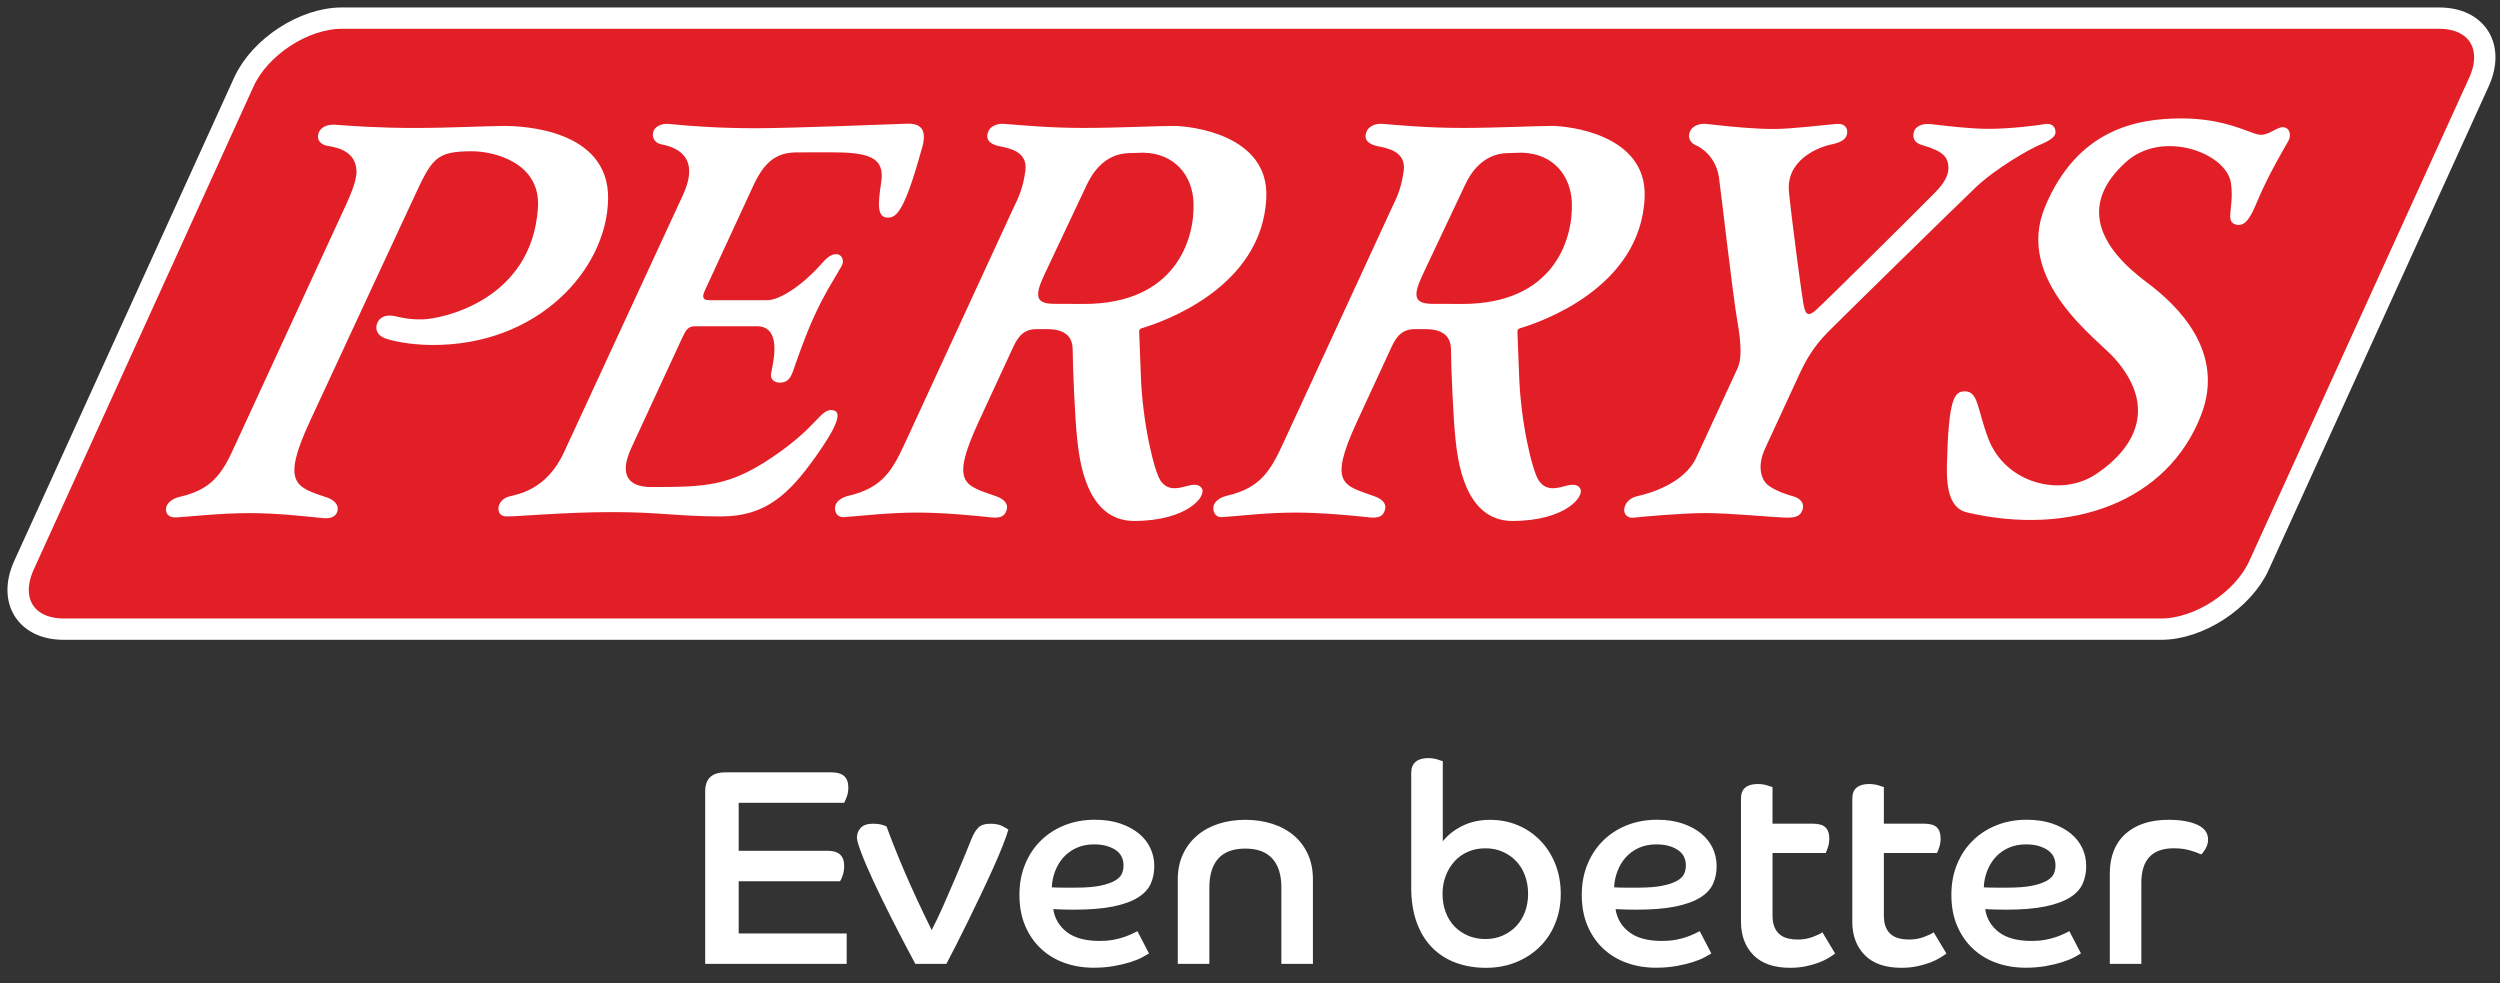
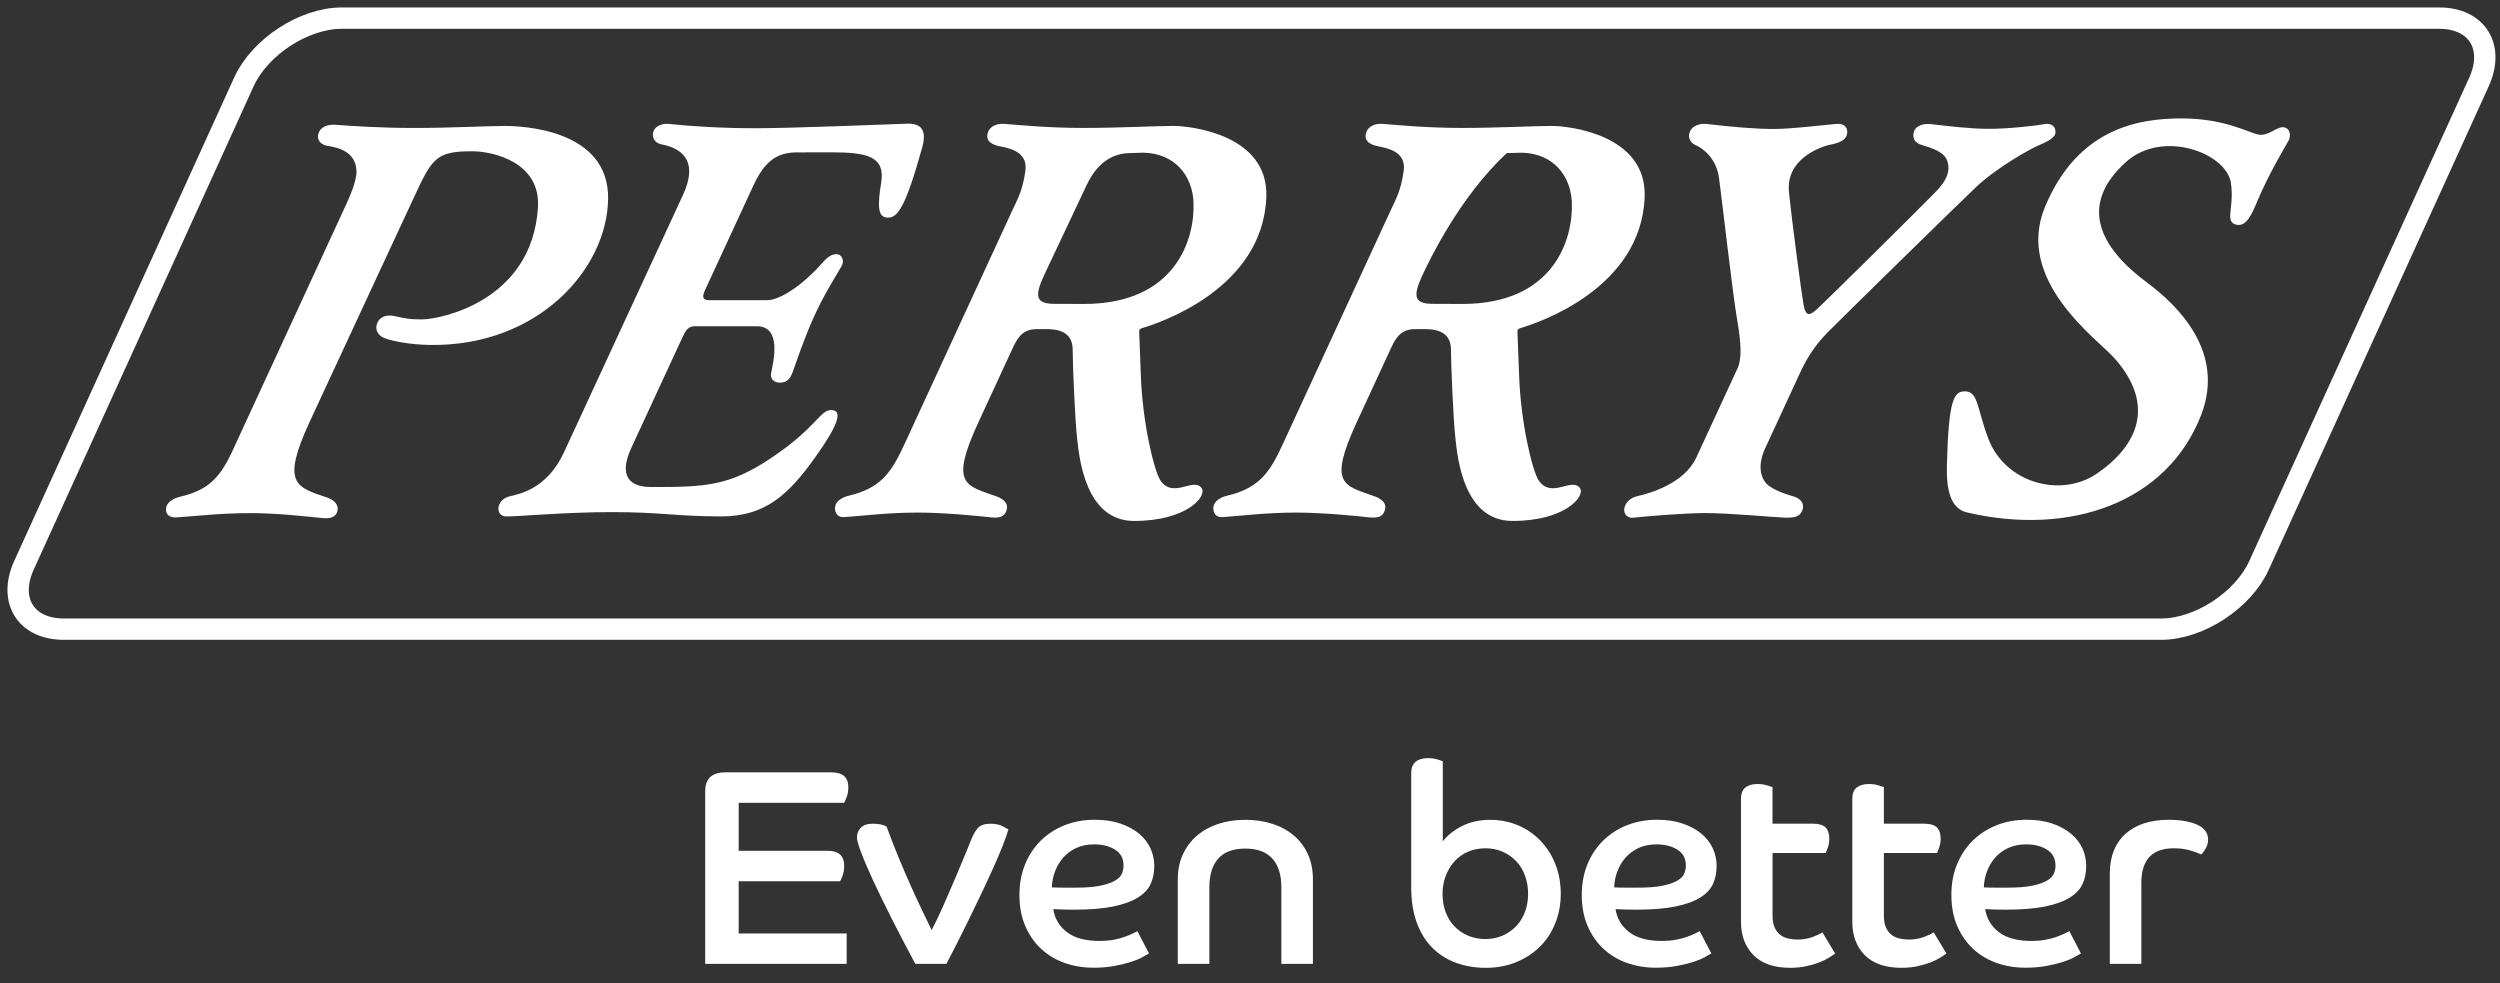
<svg xmlns="http://www.w3.org/2000/svg" fill="none" viewBox="0 0 150 59" height="59" width="150">
  <rect x="0" y="0" width="150" height="59" fill="#333333" stroke="none" />
-   <path fill="#E21F26" d="M135.547 33.913C134.586 36.023 131.941 37.749 129.67 37.749H3.824C1.553 37.749 0.479 36.022 1.44 33.913L14.629 4.925C15.588 2.815 18.233 1.088 20.504 1.088H146.351C148.623 1.088 149.696 2.815 148.736 4.924L135.545 33.913H135.547Z" />
  <path fill="white" d="M126.587 57.833H128.48V52.974C128.48 51.589 129.129 50.897 130.425 50.897C130.779 50.897 131.095 50.937 131.372 51.014C131.648 51.092 131.881 51.176 132.069 51.265C132.136 51.22 132.222 51.108 132.327 50.93C132.432 50.751 132.485 50.567 132.485 50.377C132.485 49.975 132.266 49.677 131.83 49.481C131.391 49.285 130.824 49.188 130.126 49.188C129.019 49.188 128.152 49.471 127.525 50.034C126.9 50.599 126.588 51.394 126.588 52.42V57.831L126.587 57.833ZM119.219 52.287C119.335 51.974 119.499 51.699 119.709 51.459C119.918 51.218 120.179 51.026 120.489 50.88C120.8 50.736 121.16 50.662 121.57 50.662C122.068 50.662 122.485 50.769 122.823 50.981C123.161 51.194 123.33 51.511 123.33 51.935C123.33 52.103 123.297 52.265 123.231 52.42C123.164 52.577 123.025 52.717 122.815 52.84C122.605 52.963 122.311 53.063 121.935 53.142C121.557 53.22 121.064 53.259 120.455 53.259H119.758C119.525 53.259 119.282 53.255 119.027 53.242C119.038 52.919 119.102 52.6 119.218 52.287M124.161 55.872C124.095 55.906 123.992 55.956 123.853 56.023C123.714 56.089 123.548 56.156 123.355 56.225C123.161 56.291 122.942 56.347 122.699 56.391C122.455 56.435 122.19 56.457 121.902 56.457C121.049 56.457 120.393 56.282 119.933 55.93C119.473 55.578 119.199 55.118 119.11 54.547C119.332 54.559 119.54 54.567 119.733 54.572C119.927 54.578 120.134 54.58 120.356 54.58C121.308 54.58 122.094 54.516 122.714 54.388C123.334 54.259 123.827 54.08 124.193 53.851C124.559 53.623 124.814 53.348 124.957 53.031C125.1 52.712 125.172 52.357 125.172 51.966C125.172 51.574 125.095 51.229 124.941 50.894C124.785 50.559 124.555 50.266 124.251 50.015C123.947 49.763 123.573 49.563 123.13 49.411C122.686 49.26 122.177 49.185 121.601 49.185C120.948 49.185 120.346 49.295 119.8 49.512C119.251 49.729 118.774 50.037 118.371 50.432C117.966 50.829 117.65 51.303 117.424 51.856C117.196 52.408 117.083 53.021 117.083 53.69C117.083 54.394 117.199 55.017 117.432 55.557C117.665 56.099 117.984 56.558 118.387 56.931C118.792 57.306 119.262 57.588 119.8 57.778C120.337 57.967 120.914 58.063 121.536 58.063C121.979 58.063 122.386 58.029 122.757 57.962C123.127 57.896 123.454 57.818 123.736 57.728C124.018 57.639 124.254 57.543 124.442 57.443C124.63 57.342 124.769 57.264 124.858 57.208L124.16 55.867L124.161 55.872ZM111.137 55.303C111.137 56.13 111.385 56.798 111.884 57.305C112.382 57.813 113.119 58.068 114.094 58.068C114.437 58.068 114.752 58.036 115.041 57.974C115.328 57.912 115.588 57.838 115.821 57.749C116.053 57.66 116.25 57.563 116.411 57.463C116.572 57.363 116.697 57.279 116.785 57.212L116.022 55.938C115.899 56.027 115.7 56.122 115.423 56.224C115.147 56.324 114.848 56.373 114.527 56.373C114.328 56.373 114.137 56.35 113.953 56.306C113.771 56.262 113.61 56.184 113.472 56.073C113.332 55.961 113.226 55.813 113.148 55.627C113.069 55.445 113.032 55.206 113.032 54.916V51.18H116.222C116.255 51.112 116.299 51 116.354 50.836C116.41 50.674 116.438 50.498 116.438 50.309C116.438 50.019 116.364 49.797 116.214 49.646C116.064 49.495 115.806 49.42 115.441 49.42H113.032V47.225C112.976 47.202 112.863 47.166 112.692 47.117C112.52 47.066 112.333 47.041 112.136 47.041C111.825 47.041 111.581 47.111 111.404 47.252C111.227 47.39 111.138 47.617 111.138 47.93V55.302L111.137 55.303ZM104.459 55.303C104.459 56.13 104.708 56.798 105.206 57.305C105.704 57.813 106.44 58.068 107.416 58.068C107.759 58.068 108.075 58.036 108.363 57.974C108.652 57.912 108.912 57.838 109.145 57.749C109.377 57.66 109.573 57.563 109.735 57.463C109.894 57.363 110.02 57.279 110.108 57.212L109.344 55.938C109.221 56.027 109.022 56.122 108.746 56.224C108.468 56.324 108.169 56.373 107.848 56.373C107.647 56.373 107.458 56.35 107.274 56.306C107.092 56.262 106.931 56.184 106.793 56.073C106.654 55.961 106.547 55.813 106.469 55.627C106.39 55.445 106.352 55.206 106.352 54.916V51.18H109.543C109.575 51.112 109.62 51 109.675 50.836C109.731 50.674 109.758 50.498 109.758 50.309C109.758 50.019 109.683 49.797 109.533 49.646C109.383 49.495 109.126 49.42 108.761 49.42H106.35V47.225C106.296 47.202 106.183 47.166 106.011 47.117C105.839 47.066 105.653 47.041 105.454 47.041C105.143 47.041 104.899 47.111 104.723 47.252C104.546 47.39 104.458 47.617 104.458 47.93V55.302L104.459 55.303ZM97.042 52.287C97.157 51.974 97.321 51.699 97.531 51.459C97.742 51.218 98.002 51.026 98.311 50.88C98.622 50.736 98.982 50.662 99.391 50.662C99.889 50.662 100.308 50.769 100.645 50.981C100.983 51.194 101.152 51.511 101.152 51.935C101.152 52.103 101.118 52.265 101.053 52.42C100.987 52.577 100.848 52.717 100.637 52.84C100.426 52.963 100.133 53.063 99.756 53.142C99.38 53.22 98.886 53.259 98.279 53.259H97.58C97.348 53.259 97.104 53.255 96.849 53.242C96.86 52.919 96.924 52.6 97.04 52.287M101.983 55.872C101.918 55.906 101.814 55.956 101.677 56.023C101.539 56.089 101.373 56.156 101.178 56.225C100.985 56.291 100.765 56.347 100.521 56.391C100.278 56.435 100.012 56.457 99.724 56.457C98.871 56.457 98.215 56.282 97.755 55.93C97.295 55.578 97.021 55.118 96.933 54.547C97.153 54.559 97.36 54.567 97.555 54.572C97.749 54.578 97.957 54.58 98.179 54.58C99.13 54.58 99.918 54.516 100.538 54.388C101.159 54.259 101.651 54.08 102.018 53.851C102.383 53.623 102.637 53.348 102.782 53.031C102.925 52.712 102.997 52.357 102.997 51.966C102.997 51.574 102.919 51.229 102.764 50.894C102.609 50.559 102.38 50.266 102.075 50.015C101.77 49.763 101.398 49.563 100.953 49.411C100.511 49.26 100.001 49.185 99.425 49.185C98.771 49.185 98.171 49.295 97.622 49.512C97.074 49.729 96.597 50.037 96.194 50.432C95.791 50.829 95.475 51.303 95.247 51.856C95.021 52.408 94.906 53.021 94.906 53.69C94.906 54.394 95.024 55.017 95.255 55.557C95.488 56.099 95.806 56.558 96.21 56.931C96.615 57.306 97.085 57.588 97.622 57.778C98.159 57.967 98.738 58.063 99.358 58.063C99.799 58.063 100.208 58.029 100.579 57.962C100.949 57.896 101.278 57.818 101.56 57.728C101.843 57.639 102.077 57.543 102.265 57.443C102.454 57.342 102.591 57.264 102.681 57.208L101.982 55.867L101.983 55.872ZM88.087 56.141C87.771 56.008 87.5 55.822 87.274 55.589C87.046 55.355 86.869 55.07 86.742 54.734C86.615 54.401 86.552 54.032 86.552 53.628C86.552 53.249 86.615 52.89 86.742 52.556C86.869 52.221 87.043 51.931 87.265 51.685C87.487 51.44 87.755 51.247 88.072 51.107C88.387 50.968 88.738 50.898 89.127 50.898C89.515 50.898 89.85 50.968 90.165 51.107C90.481 51.247 90.752 51.437 90.978 51.677C91.206 51.918 91.38 52.205 91.501 52.539C91.623 52.873 91.686 53.237 91.686 53.627C91.686 54.017 91.624 54.379 91.501 54.708C91.379 55.038 91.206 55.322 90.978 55.563C90.752 55.803 90.48 55.993 90.165 56.133C89.85 56.273 89.503 56.343 89.127 56.343C88.751 56.343 88.403 56.276 88.088 56.143M84.673 53.226C84.673 54.042 84.783 54.749 85.005 55.354C85.226 55.957 85.536 56.459 85.936 56.863C86.335 57.264 86.808 57.565 87.355 57.767C87.904 57.967 88.505 58.069 89.159 58.069C89.813 58.069 90.413 57.956 90.962 57.734C91.51 57.51 91.984 57.203 92.382 56.812C92.781 56.42 93.092 55.952 93.312 55.405C93.534 54.858 93.645 54.266 93.645 53.63C93.645 52.993 93.537 52.388 93.32 51.845C93.105 51.303 92.805 50.835 92.424 50.438C92.041 50.042 91.593 49.734 91.078 49.517C90.563 49.3 90 49.19 89.392 49.19C88.785 49.19 88.201 49.317 87.714 49.567C87.226 49.818 86.844 50.122 86.567 50.48V45.673C86.512 45.649 86.402 45.614 86.235 45.563C86.069 45.513 85.887 45.487 85.688 45.487C85.366 45.487 85.117 45.56 84.94 45.706C84.763 45.851 84.674 46.074 84.674 46.375V53.227L84.673 53.226ZM70.668 57.833H72.562V53.242C72.562 52.484 72.741 51.905 73.102 51.508C73.46 51.112 74.001 50.915 74.722 50.915C75.443 50.915 75.967 51.112 76.334 51.508C76.699 51.905 76.882 52.484 76.882 53.242V57.833H78.775V52.757C78.775 52.199 78.676 51.699 78.476 51.258C78.277 50.817 77.996 50.442 77.638 50.136C77.278 49.829 76.849 49.594 76.35 49.432C75.852 49.27 75.308 49.189 74.722 49.189C74.136 49.189 73.595 49.271 73.102 49.432C72.609 49.594 72.182 49.828 71.823 50.136C71.463 50.443 71.18 50.817 70.975 51.258C70.771 51.699 70.667 52.199 70.667 52.757V57.833H70.668ZM63.301 52.287C63.419 51.974 63.582 51.699 63.792 51.459C64.002 51.218 64.262 51.026 64.573 50.88C64.883 50.736 65.243 50.662 65.652 50.662C66.15 50.662 66.569 50.769 66.907 50.981C67.245 51.194 67.412 51.511 67.412 51.935C67.412 52.103 67.379 52.265 67.313 52.42C67.246 52.577 67.108 52.717 66.897 52.84C66.686 52.963 66.393 53.063 66.017 53.142C65.639 53.22 65.148 53.259 64.537 53.259H63.841C63.608 53.259 63.364 53.255 63.109 53.242C63.12 52.919 63.184 52.6 63.3 52.287M68.245 55.872C68.178 55.906 68.076 55.956 67.938 56.023C67.799 56.089 67.633 56.156 67.439 56.225C67.246 56.291 67.026 56.347 66.784 56.391C66.54 56.435 66.274 56.457 65.987 56.457C65.134 56.457 64.479 56.282 64.018 55.93C63.557 55.578 63.285 55.118 63.195 54.547C63.417 54.559 63.624 54.567 63.818 54.572C64.011 54.578 64.218 54.58 64.44 54.58C65.393 54.58 66.179 54.516 66.799 54.388C67.419 54.259 67.912 54.08 68.276 53.851C68.642 53.623 68.897 53.348 69.042 53.031C69.185 52.712 69.257 52.357 69.257 51.966C69.257 51.574 69.179 51.229 69.025 50.894C68.87 50.559 68.64 50.266 68.336 50.015C68.032 49.763 67.657 49.563 67.215 49.411C66.772 49.26 66.262 49.185 65.686 49.185C65.032 49.185 64.431 49.295 63.883 49.512C63.335 49.729 62.858 50.037 62.454 50.432C62.049 50.829 61.733 51.303 61.507 51.856C61.279 52.408 61.166 53.021 61.166 53.69C61.166 54.394 61.282 55.017 61.515 55.557C61.747 56.099 62.066 56.558 62.47 56.931C62.873 57.306 63.345 57.588 63.882 57.778C64.419 57.967 64.996 58.063 65.618 58.063C66.061 58.063 66.468 58.029 66.838 57.962C67.21 57.896 67.537 57.818 67.82 57.728C68.103 57.639 68.337 57.543 68.525 57.443C68.713 57.342 68.852 57.264 68.941 57.208L68.243 55.867L68.245 55.872ZM56.782 57.833C56.937 57.543 57.128 57.175 57.355 56.728C57.583 56.282 57.824 55.798 58.079 55.278C58.334 54.759 58.591 54.227 58.851 53.679C59.112 53.132 59.354 52.607 59.582 52.105C59.809 51.602 60.003 51.147 60.163 50.739C60.324 50.331 60.437 50.011 60.503 49.776C60.481 49.754 60.373 49.689 60.178 49.583C59.985 49.477 59.733 49.424 59.422 49.424C59.09 49.424 58.846 49.505 58.691 49.666C58.535 49.828 58.403 50.049 58.293 50.328C58.215 50.529 58.084 50.85 57.902 51.291C57.719 51.732 57.515 52.221 57.287 52.757C57.061 53.293 56.825 53.834 56.581 54.383C56.337 54.929 56.11 55.404 55.9 55.806C55.756 55.515 55.576 55.144 55.361 54.692C55.145 54.24 54.912 53.737 54.663 53.184C54.414 52.632 54.161 52.045 53.907 51.426C53.652 50.806 53.413 50.195 53.193 49.591C53.171 49.569 53.085 49.536 52.935 49.491C52.785 49.446 52.595 49.424 52.362 49.424C52.04 49.424 51.802 49.505 51.648 49.666C51.492 49.828 51.415 50.026 51.415 50.262C51.415 50.395 51.498 50.687 51.664 51.133C51.829 51.58 52.069 52.138 52.378 52.808C52.687 53.478 53.059 54.241 53.491 55.096C53.923 55.95 54.4 56.864 54.92 57.834H56.78L56.782 57.833ZM42.312 57.833H50.8V56.007H44.321V52.874H50.402C50.446 52.819 50.499 52.704 50.559 52.53C50.62 52.357 50.65 52.165 50.65 51.952C50.65 51.35 50.323 51.048 49.671 51.048H44.321V48.167H50.65C50.684 48.11 50.733 47.996 50.8 47.823C50.867 47.65 50.9 47.458 50.9 47.245C50.9 46.642 50.567 46.341 49.904 46.341H43.524C42.715 46.341 42.312 46.72 42.312 47.48V57.833Z" />
  <path stroke-miterlimit="10" stroke-width="1.28" stroke="white" d="M135.547 33.913C134.586 36.023 131.941 37.749 129.67 37.749H3.824C1.553 37.749 0.479 36.022 1.44 33.913L14.629 4.925C15.588 2.815 18.233 1.088 20.504 1.088H146.351C148.623 1.088 149.696 2.815 148.736 4.924L135.545 33.913H135.547Z" />
-   <path fill="white" d="M137.003 7.632C136.612 7.592 136.094 8.186 135.502 8.073C134.909 7.962 133.486 7.105 130.896 7.105C128.306 7.105 124.663 7.698 122.701 12.412C120.865 16.824 125.839 20.34 126.854 21.478C129.352 24.276 128.292 26.736 125.792 28.429C123.639 29.886 120.308 28.984 119.298 26.316C118.617 24.519 118.704 23.481 117.892 23.481C117.245 23.481 116.914 23.921 116.813 27.926C116.775 29.454 117.058 30.523 118.018 30.746C124.217 32.193 130.05 30.155 132.075 24.881C133.522 21.113 130.681 18.336 128.816 16.949C125.98 14.843 124.689 12.313 127.558 9.721C129.749 7.742 133.593 9.175 133.856 10.981C134.074 12.485 133.44 13.322 134.199 13.485C134.789 13.613 135.121 12.825 135.442 12.066C135.762 11.308 136.165 10.425 137.3 8.461C137.485 8.139 137.406 7.673 137.004 7.634M107.972 22.434C108.319 21.686 108.773 20.835 109.676 19.923C110.581 19.012 117.339 12.388 118.556 11.232C119.774 10.076 121.804 8.931 122.359 8.703C122.755 8.538 123.318 8.283 123.33 7.952C123.344 7.59 123.089 7.36 122.638 7.452C122.244 7.532 120.56 7.73 119.354 7.73C118.148 7.73 116.794 7.553 115.855 7.448C115.332 7.39 114.927 7.584 114.835 7.907C114.728 8.271 114.872 8.575 115.302 8.697C116.583 9.061 116.831 9.41 116.898 9.916C116.964 10.423 116.711 10.928 116.137 11.517C115.031 12.651 109.439 18.18 108.932 18.627C108.424 19.072 108.304 18.768 108.206 18.242C108.108 17.715 107.533 13.441 107.338 11.517C107.143 9.593 109.116 8.821 109.877 8.667C110.329 8.575 110.72 8.424 110.811 8.09C110.908 7.73 110.72 7.39 110.179 7.436C109.378 7.503 107.517 7.739 106.413 7.739C105.309 7.739 103.954 7.616 102.374 7.436C102.045 7.399 101.558 7.51 101.396 7.892C101.227 8.288 101.467 8.595 101.742 8.712C102.075 8.851 102.97 9.409 103.143 10.687C103.316 11.962 103.97 17.716 104.23 19.194C104.49 20.673 104.5 21.565 104.256 22.092C104.014 22.618 102.486 25.92 101.775 27.46C101.064 29.001 98.989 29.602 98.291 29.756C97.81 29.862 97.547 30.126 97.465 30.471C97.383 30.814 97.633 31.104 97.999 31.062C98.57 30.996 100.962 30.784 102.347 30.784C103.733 30.784 106.353 31.03 107.059 31.056C107.677 31.078 108.004 31.005 108.143 30.607C108.31 30.136 107.932 29.877 107.616 29.787C107.173 29.659 106.636 29.49 106.154 29.164C105.715 28.867 105.369 28.069 105.912 26.894C106.455 25.72 107.626 23.187 107.972 22.437M87.74 18.237C93.224 18.237 94.4 14.362 94.311 12.144C94.247 10.541 93.195 9.204 91.307 9.161C91.215 9.159 90.5 9.183 90.405 9.188C88.975 9.241 88.234 10.367 87.879 11.146C87.569 11.822 85.742 15.656 85.336 16.534C84.746 17.811 84.87 18.23 85.978 18.23L87.741 18.237H87.74ZM91.203 19.695C91.097 19.726 91.041 19.798 91.045 19.894C91.064 20.38 91.126 21.897 91.146 22.506C91.243 25.41 91.954 28.286 92.322 28.826C93.085 29.947 94.3 28.619 94.793 29.281C95.142 29.751 93.939 31.257 90.747 31.257C87.824 31.257 87.456 27.489 87.328 26.335C87.199 25.18 87.061 21.959 87.058 20.988C87.056 20.101 86.489 19.736 85.461 19.748C85.389 19.75 84.96 19.748 84.893 19.748C84.14 19.748 83.792 20.166 83.484 20.835C83.246 21.352 82.627 22.689 81.412 25.317C79.656 29.115 80.639 29.116 82.491 29.785C82.89 29.93 83.192 30.188 83.108 30.544C83.033 30.864 82.867 31.121 82.168 31.044C81.208 30.938 79.334 30.755 77.737 30.755C75.974 30.755 74.452 30.953 73.339 31.027C72.979 31.052 72.772 30.794 72.804 30.428C72.832 30.076 73.237 29.833 73.617 29.745C75.673 29.267 76.251 28.202 77.023 26.53C77.796 24.859 83.148 13.252 83.444 12.614C83.738 11.975 84.059 11.445 84.223 10.244C84.386 9.045 83.149 8.877 82.656 8.771C82.344 8.705 81.787 8.524 81.971 7.959C82.121 7.496 82.625 7.408 82.961 7.433C83.95 7.509 85.606 7.676 87.715 7.676C89.824 7.676 92.111 7.555 93.105 7.555C94.1 7.555 98.821 8.055 98.679 11.824C98.471 17.32 92.299 19.373 91.206 19.693M65.04 18.237C70.524 18.237 71.701 14.362 71.611 12.144C71.547 10.541 70.496 9.204 68.607 9.161C68.516 9.159 67.8 9.183 67.705 9.188C66.276 9.241 65.534 10.367 65.179 11.146C64.87 11.822 63.042 15.656 62.636 16.534C62.046 17.811 62.169 18.23 63.277 18.23L65.04 18.237ZM69.623 28.826C70.385 29.947 71.602 28.619 72.095 29.281C72.445 29.751 71.241 31.257 68.048 31.257C65.126 31.257 64.758 27.489 64.63 26.335C64.5 25.18 64.363 21.959 64.36 20.988C64.359 20.101 63.791 19.736 62.763 19.748C62.691 19.75 62.262 19.748 62.195 19.748C61.443 19.748 61.094 20.166 60.786 20.835C60.548 21.352 59.929 22.689 58.714 25.317C56.957 29.115 57.941 29.116 59.793 29.785C60.192 29.93 60.493 30.188 60.41 30.544C60.335 30.864 60.169 31.121 59.47 31.044C58.509 30.938 56.635 30.755 55.038 30.755C53.275 30.755 51.753 30.953 50.639 31.027C50.28 31.052 50.073 30.794 50.104 30.428C50.134 30.076 50.538 29.833 50.917 29.745C52.973 29.267 53.551 28.202 54.324 26.53C55.096 24.859 60.448 13.252 60.744 12.614C61.038 11.975 61.36 11.445 61.523 10.244C61.687 9.045 60.45 8.877 59.956 8.771C59.644 8.705 59.087 8.524 59.272 7.959C59.422 7.496 59.926 7.408 60.263 7.433C61.252 7.509 62.908 7.676 65.017 7.676C67.126 7.676 69.412 7.555 70.406 7.555C71.399 7.555 76.121 8.055 75.98 11.824C75.771 17.32 69.599 19.373 68.507 19.693C68.401 19.725 68.345 19.796 68.35 19.892C68.368 20.379 68.43 21.896 68.45 22.504C68.547 25.409 69.258 28.285 69.626 28.825M49.897 24.602C49.18 24.587 49.057 25.605 46.301 27.459C43.746 29.178 42.322 29.222 39.067 29.222C37.757 29.222 37.101 28.553 37.882 26.867C38.661 25.181 40.742 20.684 40.945 20.243C41.149 19.803 41.284 19.575 41.705 19.575H45.411C46.933 19.575 46.402 21.702 46.266 22.393C46.2 22.734 46.428 22.955 46.794 22.959C47.234 22.963 47.426 22.706 47.587 22.257C47.778 21.72 48.273 20.229 48.869 18.936C49.468 17.645 49.776 17.203 50.489 15.975C50.693 15.625 50.502 15.261 50.199 15.251C49.872 15.241 49.607 15.465 49.322 15.791C48.124 17.157 46.764 18.01 46.042 18.01H42.535C42.098 18.01 42.15 17.737 42.303 17.403C42.457 17.069 44.467 12.724 45.197 11.144C45.816 9.805 46.499 9.183 47.683 9.146C47.895 9.139 49.651 9.139 49.863 9.139C52.032 9.139 53.116 9.388 52.874 10.931C52.646 12.373 52.657 13.042 53.261 13.058C53.845 13.075 54.326 12.481 55.335 8.834C55.629 7.77 55.246 7.393 54.403 7.422C53.062 7.471 47.425 7.694 45.346 7.694C43.267 7.694 41.43 7.574 40.142 7.437C39.715 7.392 39.307 7.573 39.202 7.893C39.077 8.271 39.334 8.593 39.653 8.653C41.19 8.942 41.818 9.883 40.975 11.706C40.202 13.377 34.878 24.892 33.837 27.142C32.797 29.39 31.099 29.648 30.553 29.787C29.77 29.985 29.68 30.971 30.372 30.985C31.042 30.998 33.85 30.726 36.743 30.726C39.636 30.726 40.632 30.985 43.283 30.985C45.935 30.985 47.337 29.649 48.917 27.432C50.239 25.581 50.611 24.62 49.894 24.605M36.486 11.938C36.423 16.147 32.292 20.777 25.835 20.698C24.607 20.683 23.531 20.464 23.071 20.287C22.637 20.119 22.483 19.733 22.638 19.378C22.834 18.933 23.281 18.877 23.716 18.973C24.172 19.073 24.528 19.171 25.339 19.163C26.401 19.153 31.906 18.095 32.277 12.465C32.459 9.7 29.535 9.076 28.331 9.076C26.132 9.076 25.919 9.501 24.795 11.933C24.795 11.933 19.245 23.863 18.576 25.317C16.86 29.039 17.764 29.225 19.622 29.85C19.974 29.968 20.384 30.254 20.229 30.718C20.105 31.086 19.691 31.118 19.348 31.084C18.249 30.974 16.605 30.787 15.008 30.787C13.245 30.787 11.713 30.97 10.6 31.044C10.241 31.067 9.915 30.926 9.964 30.49C10.003 30.14 10.408 29.898 10.787 29.809C12.403 29.429 13.156 28.764 13.929 27.094C14.701 25.423 20.314 13.253 20.609 12.616C20.904 11.977 21.419 10.898 21.389 10.246C21.338 9.12 20.348 8.859 19.653 8.751C19.221 8.683 18.957 8.365 19.134 7.94C19.299 7.54 19.786 7.46 20.123 7.485C21.112 7.561 22.773 7.678 24.882 7.678C26.991 7.678 29.276 7.557 30.271 7.557C31.266 7.557 36.551 7.73 36.487 11.938" />
+   <path fill="white" d="M137.003 7.632C136.612 7.592 136.094 8.186 135.502 8.073C134.909 7.962 133.486 7.105 130.896 7.105C128.306 7.105 124.663 7.698 122.701 12.412C120.865 16.824 125.839 20.34 126.854 21.478C129.352 24.276 128.292 26.736 125.792 28.429C123.639 29.886 120.308 28.984 119.298 26.316C118.617 24.519 118.704 23.481 117.892 23.481C117.245 23.481 116.914 23.921 116.813 27.926C116.775 29.454 117.058 30.523 118.018 30.746C124.217 32.193 130.05 30.155 132.075 24.881C133.522 21.113 130.681 18.336 128.816 16.949C125.98 14.843 124.689 12.313 127.558 9.721C129.749 7.742 133.593 9.175 133.856 10.981C134.074 12.485 133.44 13.322 134.199 13.485C134.789 13.613 135.121 12.825 135.442 12.066C135.762 11.308 136.165 10.425 137.3 8.461C137.485 8.139 137.406 7.673 137.004 7.634M107.972 22.434C108.319 21.686 108.773 20.835 109.676 19.923C110.581 19.012 117.339 12.388 118.556 11.232C119.774 10.076 121.804 8.931 122.359 8.703C122.755 8.538 123.318 8.283 123.33 7.952C123.344 7.59 123.089 7.36 122.638 7.452C122.244 7.532 120.56 7.73 119.354 7.73C118.148 7.73 116.794 7.553 115.855 7.448C115.332 7.39 114.927 7.584 114.835 7.907C114.728 8.271 114.872 8.575 115.302 8.697C116.583 9.061 116.831 9.41 116.898 9.916C116.964 10.423 116.711 10.928 116.137 11.517C115.031 12.651 109.439 18.18 108.932 18.627C108.424 19.072 108.304 18.768 108.206 18.242C108.108 17.715 107.533 13.441 107.338 11.517C107.143 9.593 109.116 8.821 109.877 8.667C110.329 8.575 110.72 8.424 110.811 8.09C110.908 7.73 110.72 7.39 110.179 7.436C109.378 7.503 107.517 7.739 106.413 7.739C105.309 7.739 103.954 7.616 102.374 7.436C102.045 7.399 101.558 7.51 101.396 7.892C101.227 8.288 101.467 8.595 101.742 8.712C102.075 8.851 102.97 9.409 103.143 10.687C103.316 11.962 103.97 17.716 104.23 19.194C104.49 20.673 104.5 21.565 104.256 22.092C104.014 22.618 102.486 25.92 101.775 27.46C101.064 29.001 98.989 29.602 98.291 29.756C97.81 29.862 97.547 30.126 97.465 30.471C97.383 30.814 97.633 31.104 97.999 31.062C98.57 30.996 100.962 30.784 102.347 30.784C103.733 30.784 106.353 31.03 107.059 31.056C107.677 31.078 108.004 31.005 108.143 30.607C108.31 30.136 107.932 29.877 107.616 29.787C107.173 29.659 106.636 29.49 106.154 29.164C105.715 28.867 105.369 28.069 105.912 26.894C106.455 25.72 107.626 23.187 107.972 22.437M87.74 18.237C93.224 18.237 94.4 14.362 94.311 12.144C94.247 10.541 93.195 9.204 91.307 9.161C91.215 9.159 90.5 9.183 90.405 9.188C87.569 11.822 85.742 15.656 85.336 16.534C84.746 17.811 84.87 18.23 85.978 18.23L87.741 18.237H87.74ZM91.203 19.695C91.097 19.726 91.041 19.798 91.045 19.894C91.064 20.38 91.126 21.897 91.146 22.506C91.243 25.41 91.954 28.286 92.322 28.826C93.085 29.947 94.3 28.619 94.793 29.281C95.142 29.751 93.939 31.257 90.747 31.257C87.824 31.257 87.456 27.489 87.328 26.335C87.199 25.18 87.061 21.959 87.058 20.988C87.056 20.101 86.489 19.736 85.461 19.748C85.389 19.75 84.96 19.748 84.893 19.748C84.14 19.748 83.792 20.166 83.484 20.835C83.246 21.352 82.627 22.689 81.412 25.317C79.656 29.115 80.639 29.116 82.491 29.785C82.89 29.93 83.192 30.188 83.108 30.544C83.033 30.864 82.867 31.121 82.168 31.044C81.208 30.938 79.334 30.755 77.737 30.755C75.974 30.755 74.452 30.953 73.339 31.027C72.979 31.052 72.772 30.794 72.804 30.428C72.832 30.076 73.237 29.833 73.617 29.745C75.673 29.267 76.251 28.202 77.023 26.53C77.796 24.859 83.148 13.252 83.444 12.614C83.738 11.975 84.059 11.445 84.223 10.244C84.386 9.045 83.149 8.877 82.656 8.771C82.344 8.705 81.787 8.524 81.971 7.959C82.121 7.496 82.625 7.408 82.961 7.433C83.95 7.509 85.606 7.676 87.715 7.676C89.824 7.676 92.111 7.555 93.105 7.555C94.1 7.555 98.821 8.055 98.679 11.824C98.471 17.32 92.299 19.373 91.206 19.693M65.04 18.237C70.524 18.237 71.701 14.362 71.611 12.144C71.547 10.541 70.496 9.204 68.607 9.161C68.516 9.159 67.8 9.183 67.705 9.188C66.276 9.241 65.534 10.367 65.179 11.146C64.87 11.822 63.042 15.656 62.636 16.534C62.046 17.811 62.169 18.23 63.277 18.23L65.04 18.237ZM69.623 28.826C70.385 29.947 71.602 28.619 72.095 29.281C72.445 29.751 71.241 31.257 68.048 31.257C65.126 31.257 64.758 27.489 64.63 26.335C64.5 25.18 64.363 21.959 64.36 20.988C64.359 20.101 63.791 19.736 62.763 19.748C62.691 19.75 62.262 19.748 62.195 19.748C61.443 19.748 61.094 20.166 60.786 20.835C60.548 21.352 59.929 22.689 58.714 25.317C56.957 29.115 57.941 29.116 59.793 29.785C60.192 29.93 60.493 30.188 60.41 30.544C60.335 30.864 60.169 31.121 59.47 31.044C58.509 30.938 56.635 30.755 55.038 30.755C53.275 30.755 51.753 30.953 50.639 31.027C50.28 31.052 50.073 30.794 50.104 30.428C50.134 30.076 50.538 29.833 50.917 29.745C52.973 29.267 53.551 28.202 54.324 26.53C55.096 24.859 60.448 13.252 60.744 12.614C61.038 11.975 61.36 11.445 61.523 10.244C61.687 9.045 60.45 8.877 59.956 8.771C59.644 8.705 59.087 8.524 59.272 7.959C59.422 7.496 59.926 7.408 60.263 7.433C61.252 7.509 62.908 7.676 65.017 7.676C67.126 7.676 69.412 7.555 70.406 7.555C71.399 7.555 76.121 8.055 75.98 11.824C75.771 17.32 69.599 19.373 68.507 19.693C68.401 19.725 68.345 19.796 68.35 19.892C68.368 20.379 68.43 21.896 68.45 22.504C68.547 25.409 69.258 28.285 69.626 28.825M49.897 24.602C49.18 24.587 49.057 25.605 46.301 27.459C43.746 29.178 42.322 29.222 39.067 29.222C37.757 29.222 37.101 28.553 37.882 26.867C38.661 25.181 40.742 20.684 40.945 20.243C41.149 19.803 41.284 19.575 41.705 19.575H45.411C46.933 19.575 46.402 21.702 46.266 22.393C46.2 22.734 46.428 22.955 46.794 22.959C47.234 22.963 47.426 22.706 47.587 22.257C47.778 21.72 48.273 20.229 48.869 18.936C49.468 17.645 49.776 17.203 50.489 15.975C50.693 15.625 50.502 15.261 50.199 15.251C49.872 15.241 49.607 15.465 49.322 15.791C48.124 17.157 46.764 18.01 46.042 18.01H42.535C42.098 18.01 42.15 17.737 42.303 17.403C42.457 17.069 44.467 12.724 45.197 11.144C45.816 9.805 46.499 9.183 47.683 9.146C47.895 9.139 49.651 9.139 49.863 9.139C52.032 9.139 53.116 9.388 52.874 10.931C52.646 12.373 52.657 13.042 53.261 13.058C53.845 13.075 54.326 12.481 55.335 8.834C55.629 7.77 55.246 7.393 54.403 7.422C53.062 7.471 47.425 7.694 45.346 7.694C43.267 7.694 41.43 7.574 40.142 7.437C39.715 7.392 39.307 7.573 39.202 7.893C39.077 8.271 39.334 8.593 39.653 8.653C41.19 8.942 41.818 9.883 40.975 11.706C40.202 13.377 34.878 24.892 33.837 27.142C32.797 29.39 31.099 29.648 30.553 29.787C29.77 29.985 29.68 30.971 30.372 30.985C31.042 30.998 33.85 30.726 36.743 30.726C39.636 30.726 40.632 30.985 43.283 30.985C45.935 30.985 47.337 29.649 48.917 27.432C50.239 25.581 50.611 24.62 49.894 24.605M36.486 11.938C36.423 16.147 32.292 20.777 25.835 20.698C24.607 20.683 23.531 20.464 23.071 20.287C22.637 20.119 22.483 19.733 22.638 19.378C22.834 18.933 23.281 18.877 23.716 18.973C24.172 19.073 24.528 19.171 25.339 19.163C26.401 19.153 31.906 18.095 32.277 12.465C32.459 9.7 29.535 9.076 28.331 9.076C26.132 9.076 25.919 9.501 24.795 11.933C24.795 11.933 19.245 23.863 18.576 25.317C16.86 29.039 17.764 29.225 19.622 29.85C19.974 29.968 20.384 30.254 20.229 30.718C20.105 31.086 19.691 31.118 19.348 31.084C18.249 30.974 16.605 30.787 15.008 30.787C13.245 30.787 11.713 30.97 10.6 31.044C10.241 31.067 9.915 30.926 9.964 30.49C10.003 30.14 10.408 29.898 10.787 29.809C12.403 29.429 13.156 28.764 13.929 27.094C14.701 25.423 20.314 13.253 20.609 12.616C20.904 11.977 21.419 10.898 21.389 10.246C21.338 9.12 20.348 8.859 19.653 8.751C19.221 8.683 18.957 8.365 19.134 7.94C19.299 7.54 19.786 7.46 20.123 7.485C21.112 7.561 22.773 7.678 24.882 7.678C26.991 7.678 29.276 7.557 30.271 7.557C31.266 7.557 36.551 7.73 36.487 11.938" />
</svg>